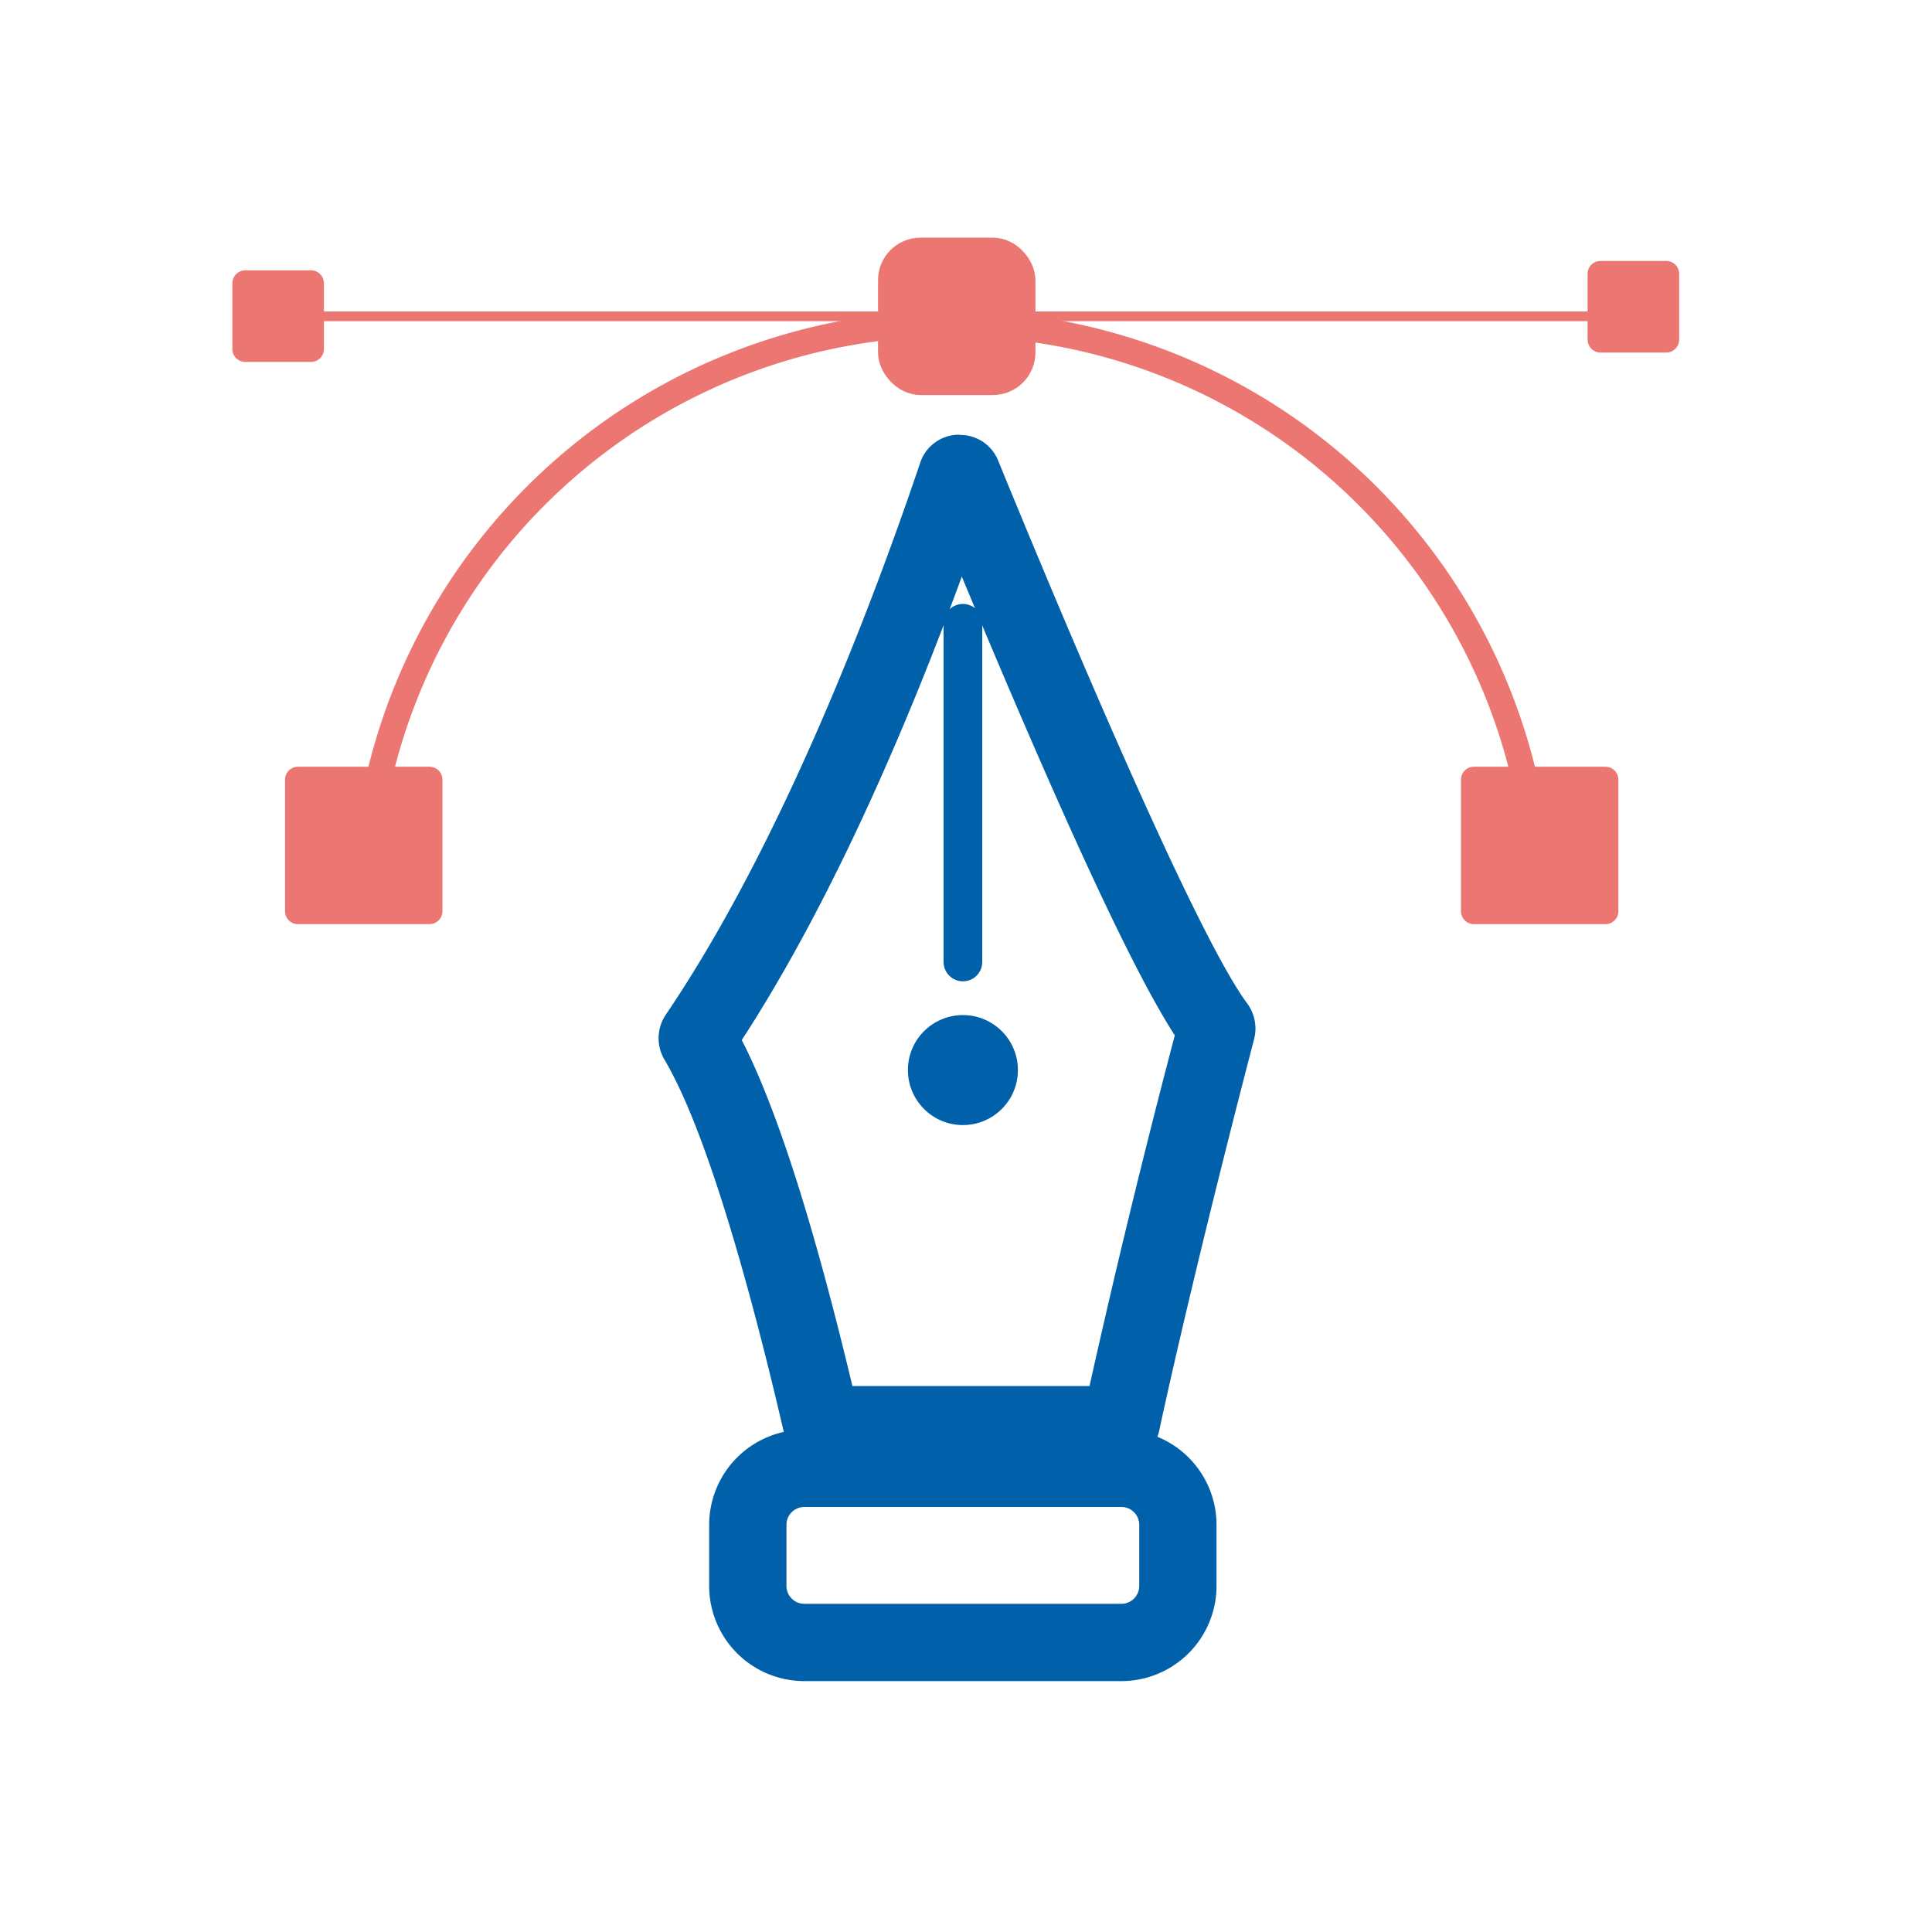
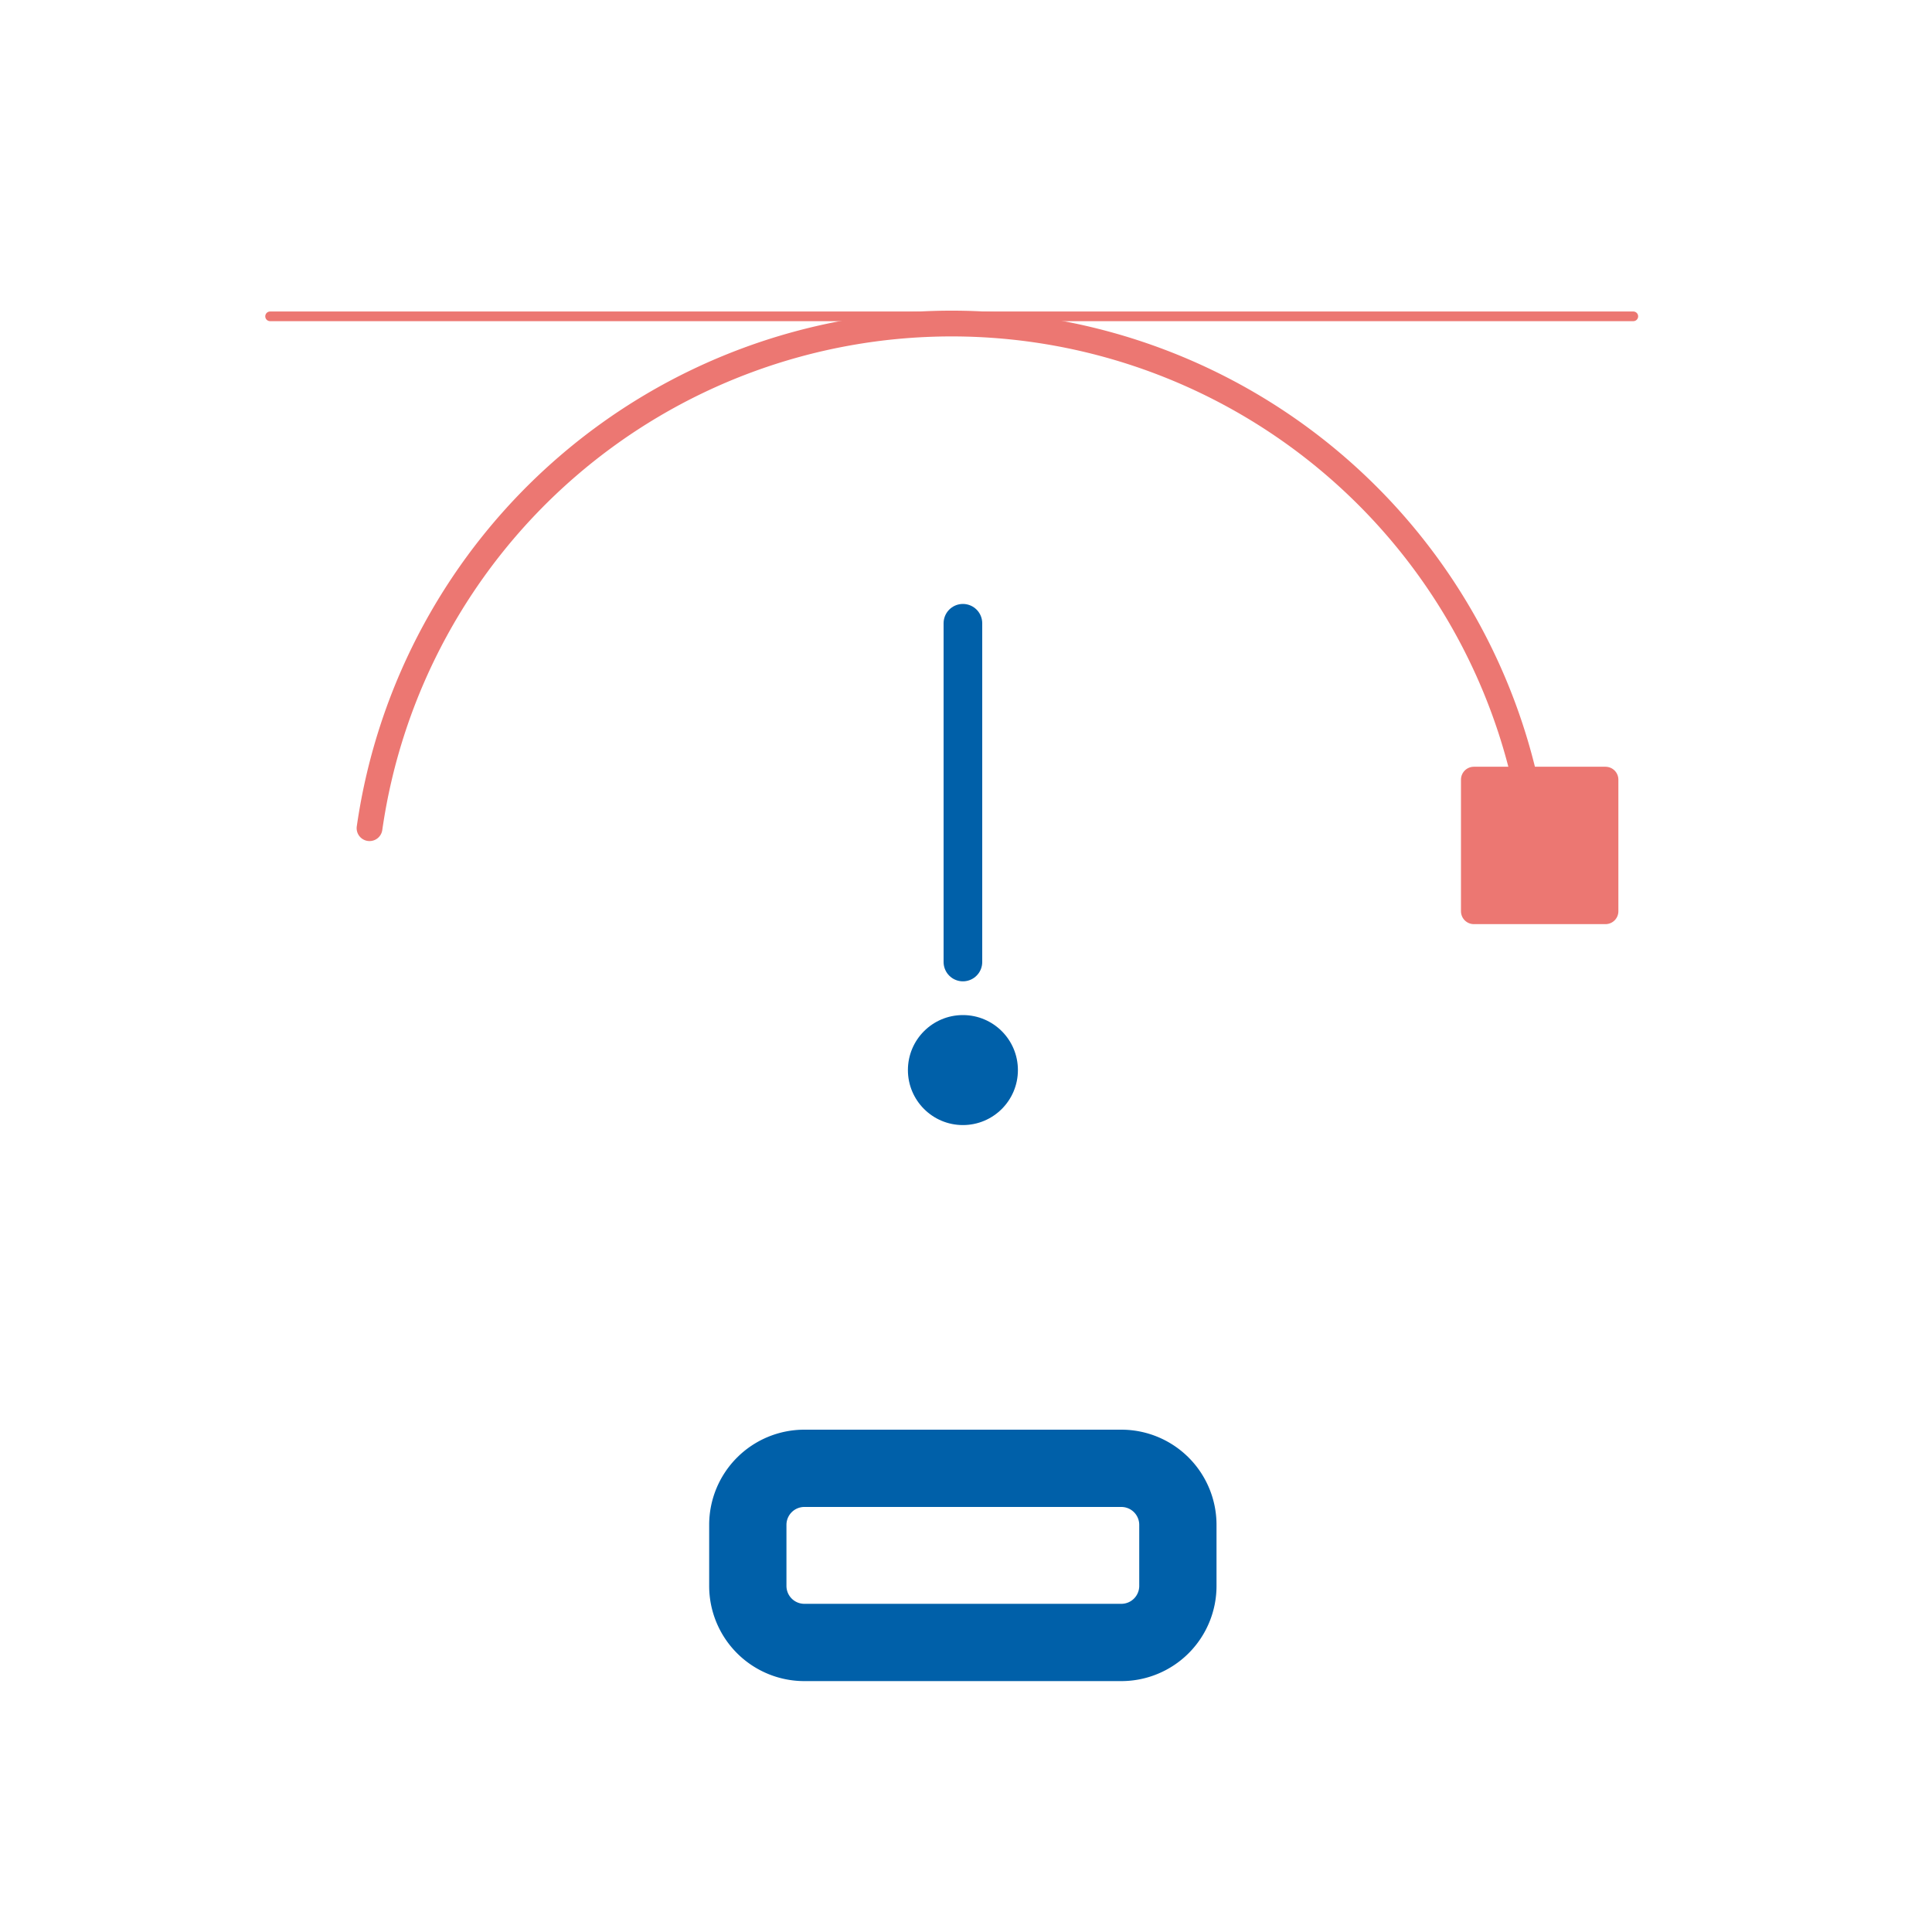
<svg xmlns="http://www.w3.org/2000/svg" id="Livello_1" data-name="Livello 1" viewBox="0 0 150 150">
  <defs>
    <style>.cls-1,.cls-4{fill:#0060a9;}.cls-2,.cls-5{fill:none;}.cls-2{stroke:#0060a9;stroke-width:3px;}.cls-2,.cls-3,.cls-4,.cls-5{stroke-linecap:round;stroke-linejoin:round;}.cls-3{fill:#ec7772;}.cls-3,.cls-4,.cls-5{stroke:#ec7772;}.cls-3,.cls-5{stroke-width:2px;}.cls-4{stroke-width:0.75px;}</style>
  </defs>
  <path class="cls-1" d="M87.06,117a1.39,1.39,0,0,1,1.39,1.39v4.74a1.39,1.39,0,0,1-1.39,1.39H62.45a1.39,1.39,0,0,1-1.39-1.39v-4.74A1.39,1.39,0,0,1,62.45,117H87.06m0-6H62.45a7.39,7.39,0,0,0-7.39,7.39v4.74a7.39,7.39,0,0,0,7.39,7.39H87.06a7.39,7.39,0,0,0,7.39-7.39v-4.74A7.39,7.39,0,0,0,87.06,111Z" />
-   <path class="cls-1" d="M77.11,37.88h0m-2.43,6.9C82.47,63.5,88,75.45,91.21,80.38,88,92.6,85.83,102.06,84.59,107.61H66.18C63.17,95,60.29,86,57.59,80.75c7.31-11.23,13.26-25.53,17.09-36m-.2-11A3.18,3.18,0,0,0,71.42,36C67.81,46.69,60.76,65.4,51.7,78.77a3.26,3.26,0,0,0-.11,3.5c3.95,6.67,7.81,22.66,9.25,28.85A3.23,3.23,0,0,0,64,113.61H86.81A3.21,3.21,0,0,0,90,111.08c1-4.69,3.52-15.63,7.37-30.41a3.29,3.29,0,0,0-.55-2.78c-4-5.4-14.06-29.26-19.32-42.12a3.17,3.17,0,0,0-3-2Z" />
  <circle class="cls-1" cx="74.76" cy="83.08" r="4.27" />
  <line class="cls-2" x1="74.76" y1="48.39" x2="74.76" y2="74.69" />
-   <rect class="cls-3" x="69.17" y="19.45" width="10.22" height="10.22" rx="2.3" />
-   <rect class="cls-3" x="19.04" y="21.99" width="5.11" height="5.11" />
-   <rect class="cls-3" x="124.26" y="21.26" width="5.11" height="5.11" />
-   <rect class="cls-3" x="23.13" y="60.53" width="10.22" height="10.22" />
  <rect class="cls-3" x="114.43" y="60.53" width="10.22" height="10.22" />
  <line class="cls-4" x1="20.97" y1="24.56" x2="126.81" y2="24.56" />
  <path class="cls-5" d="M28.69,64.3a45.66,45.66,0,0,1,90.41.1" />
</svg>